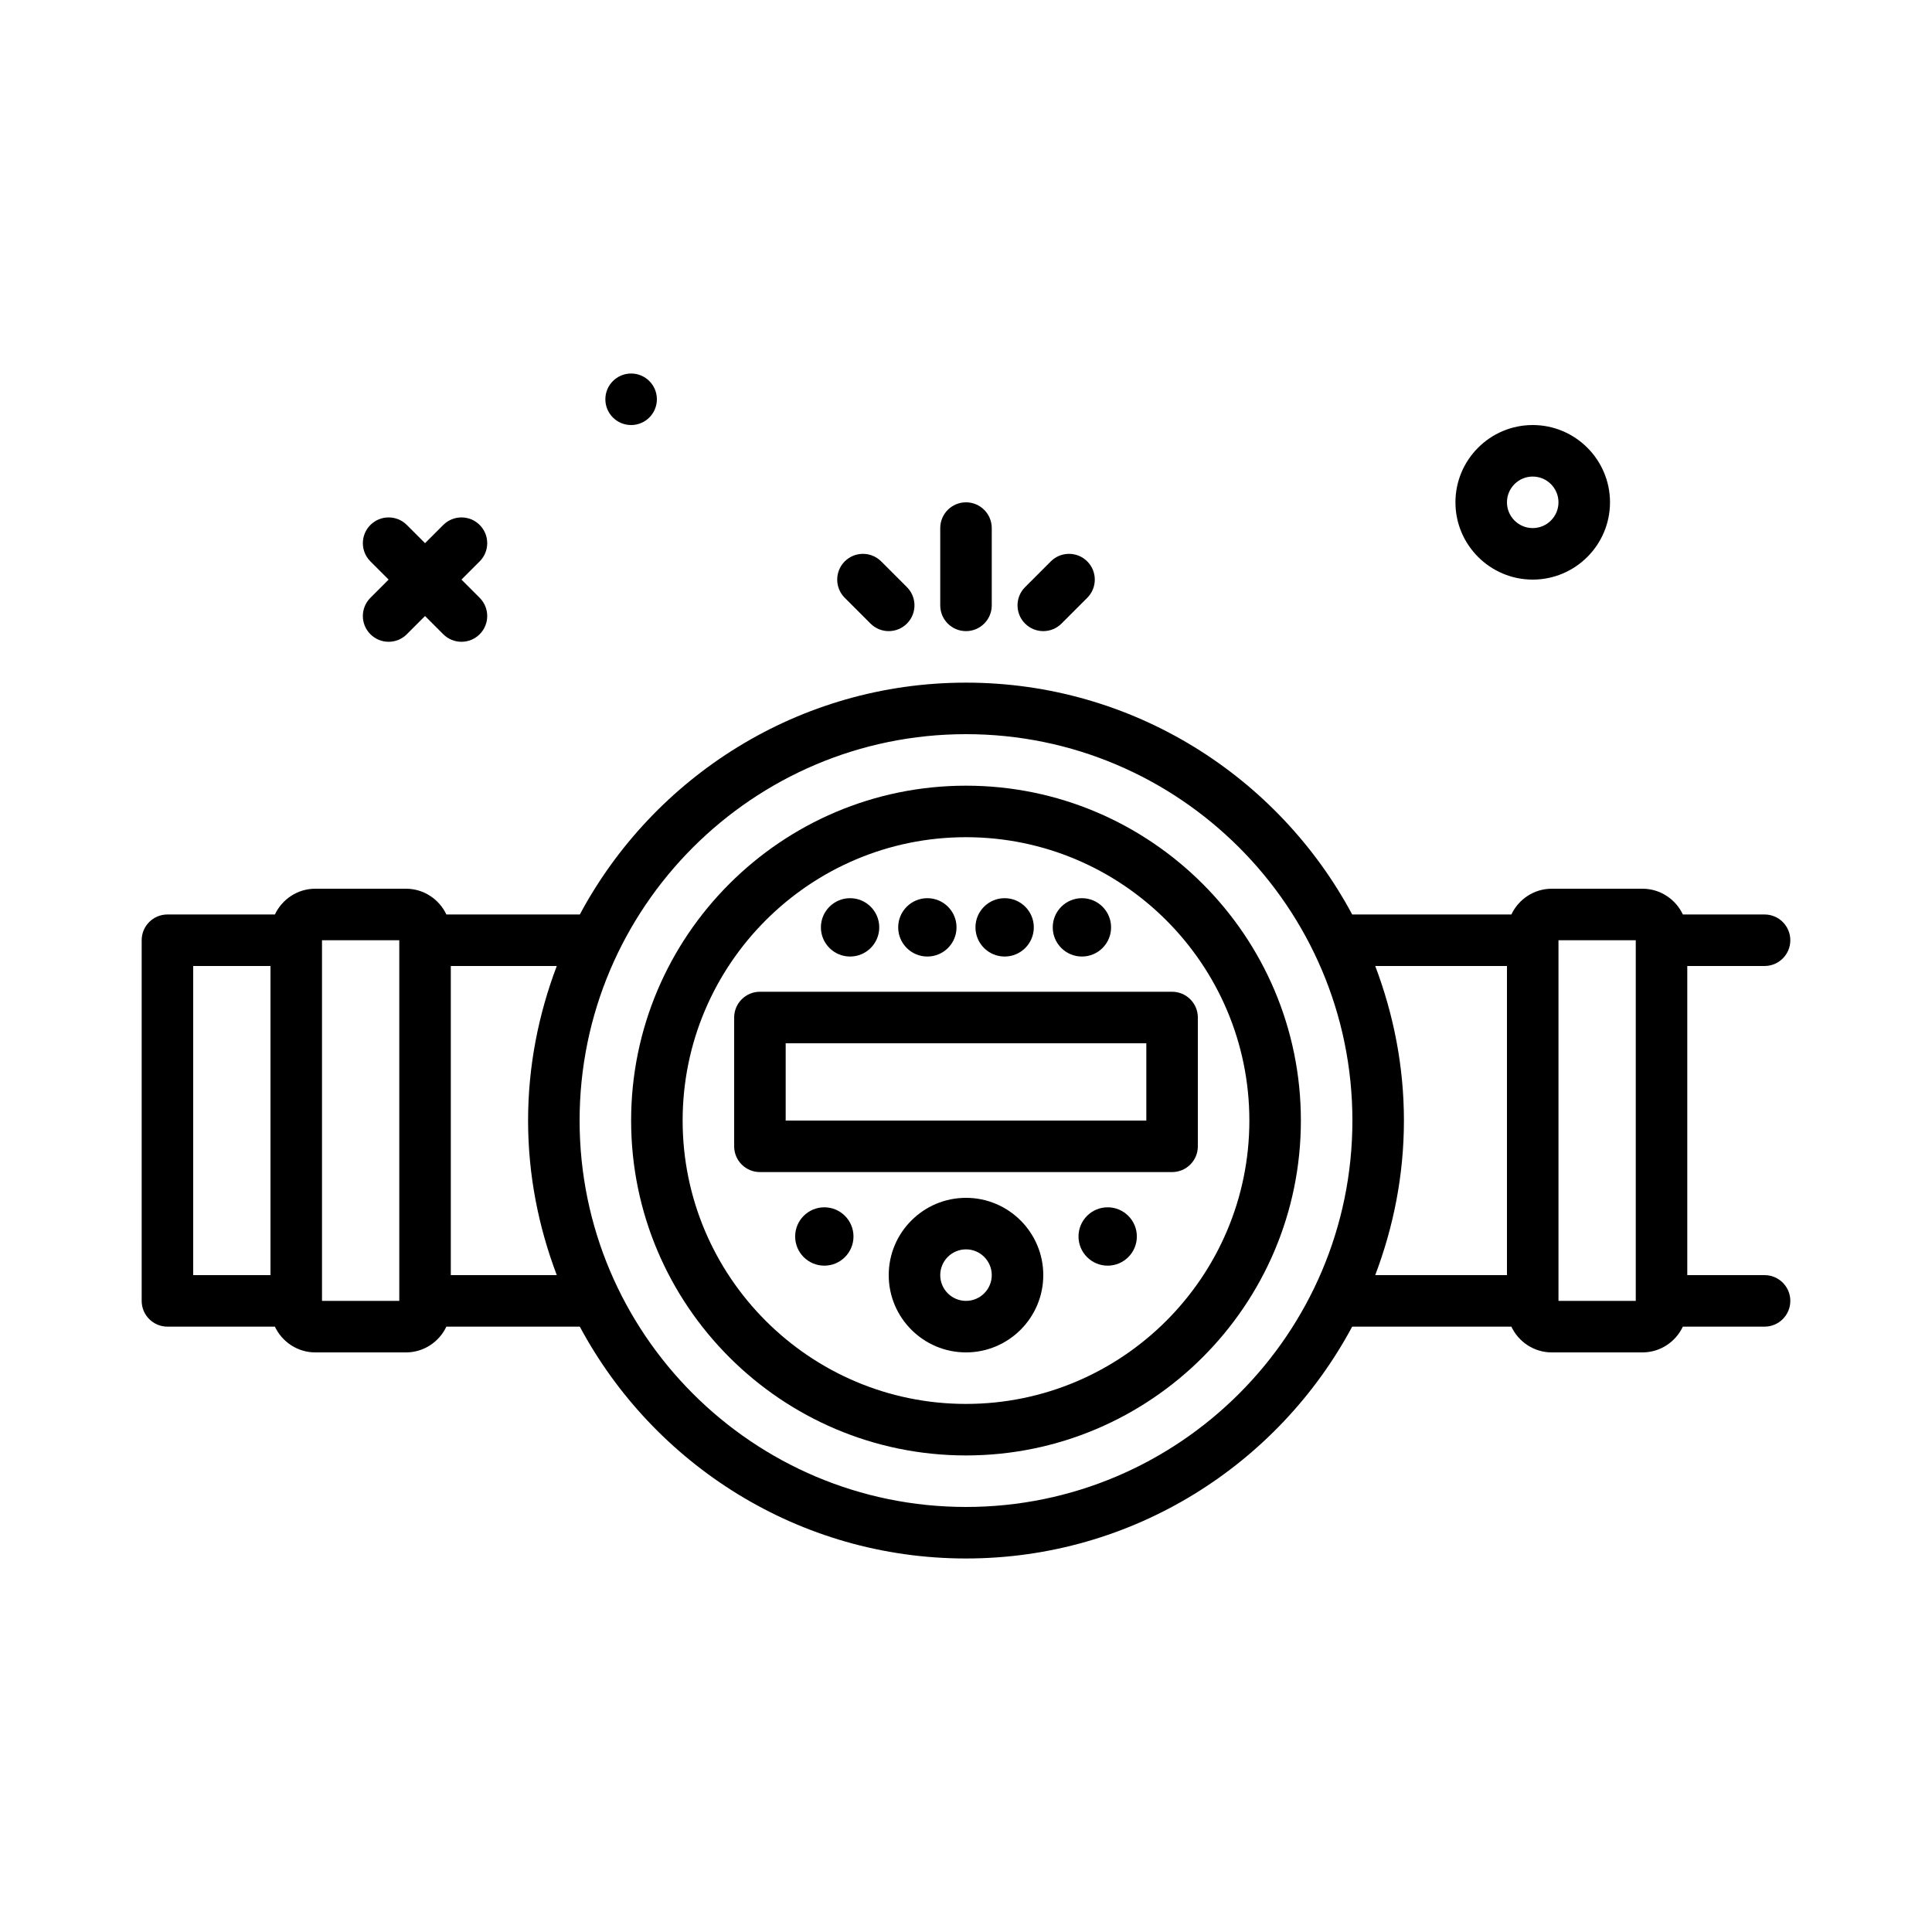
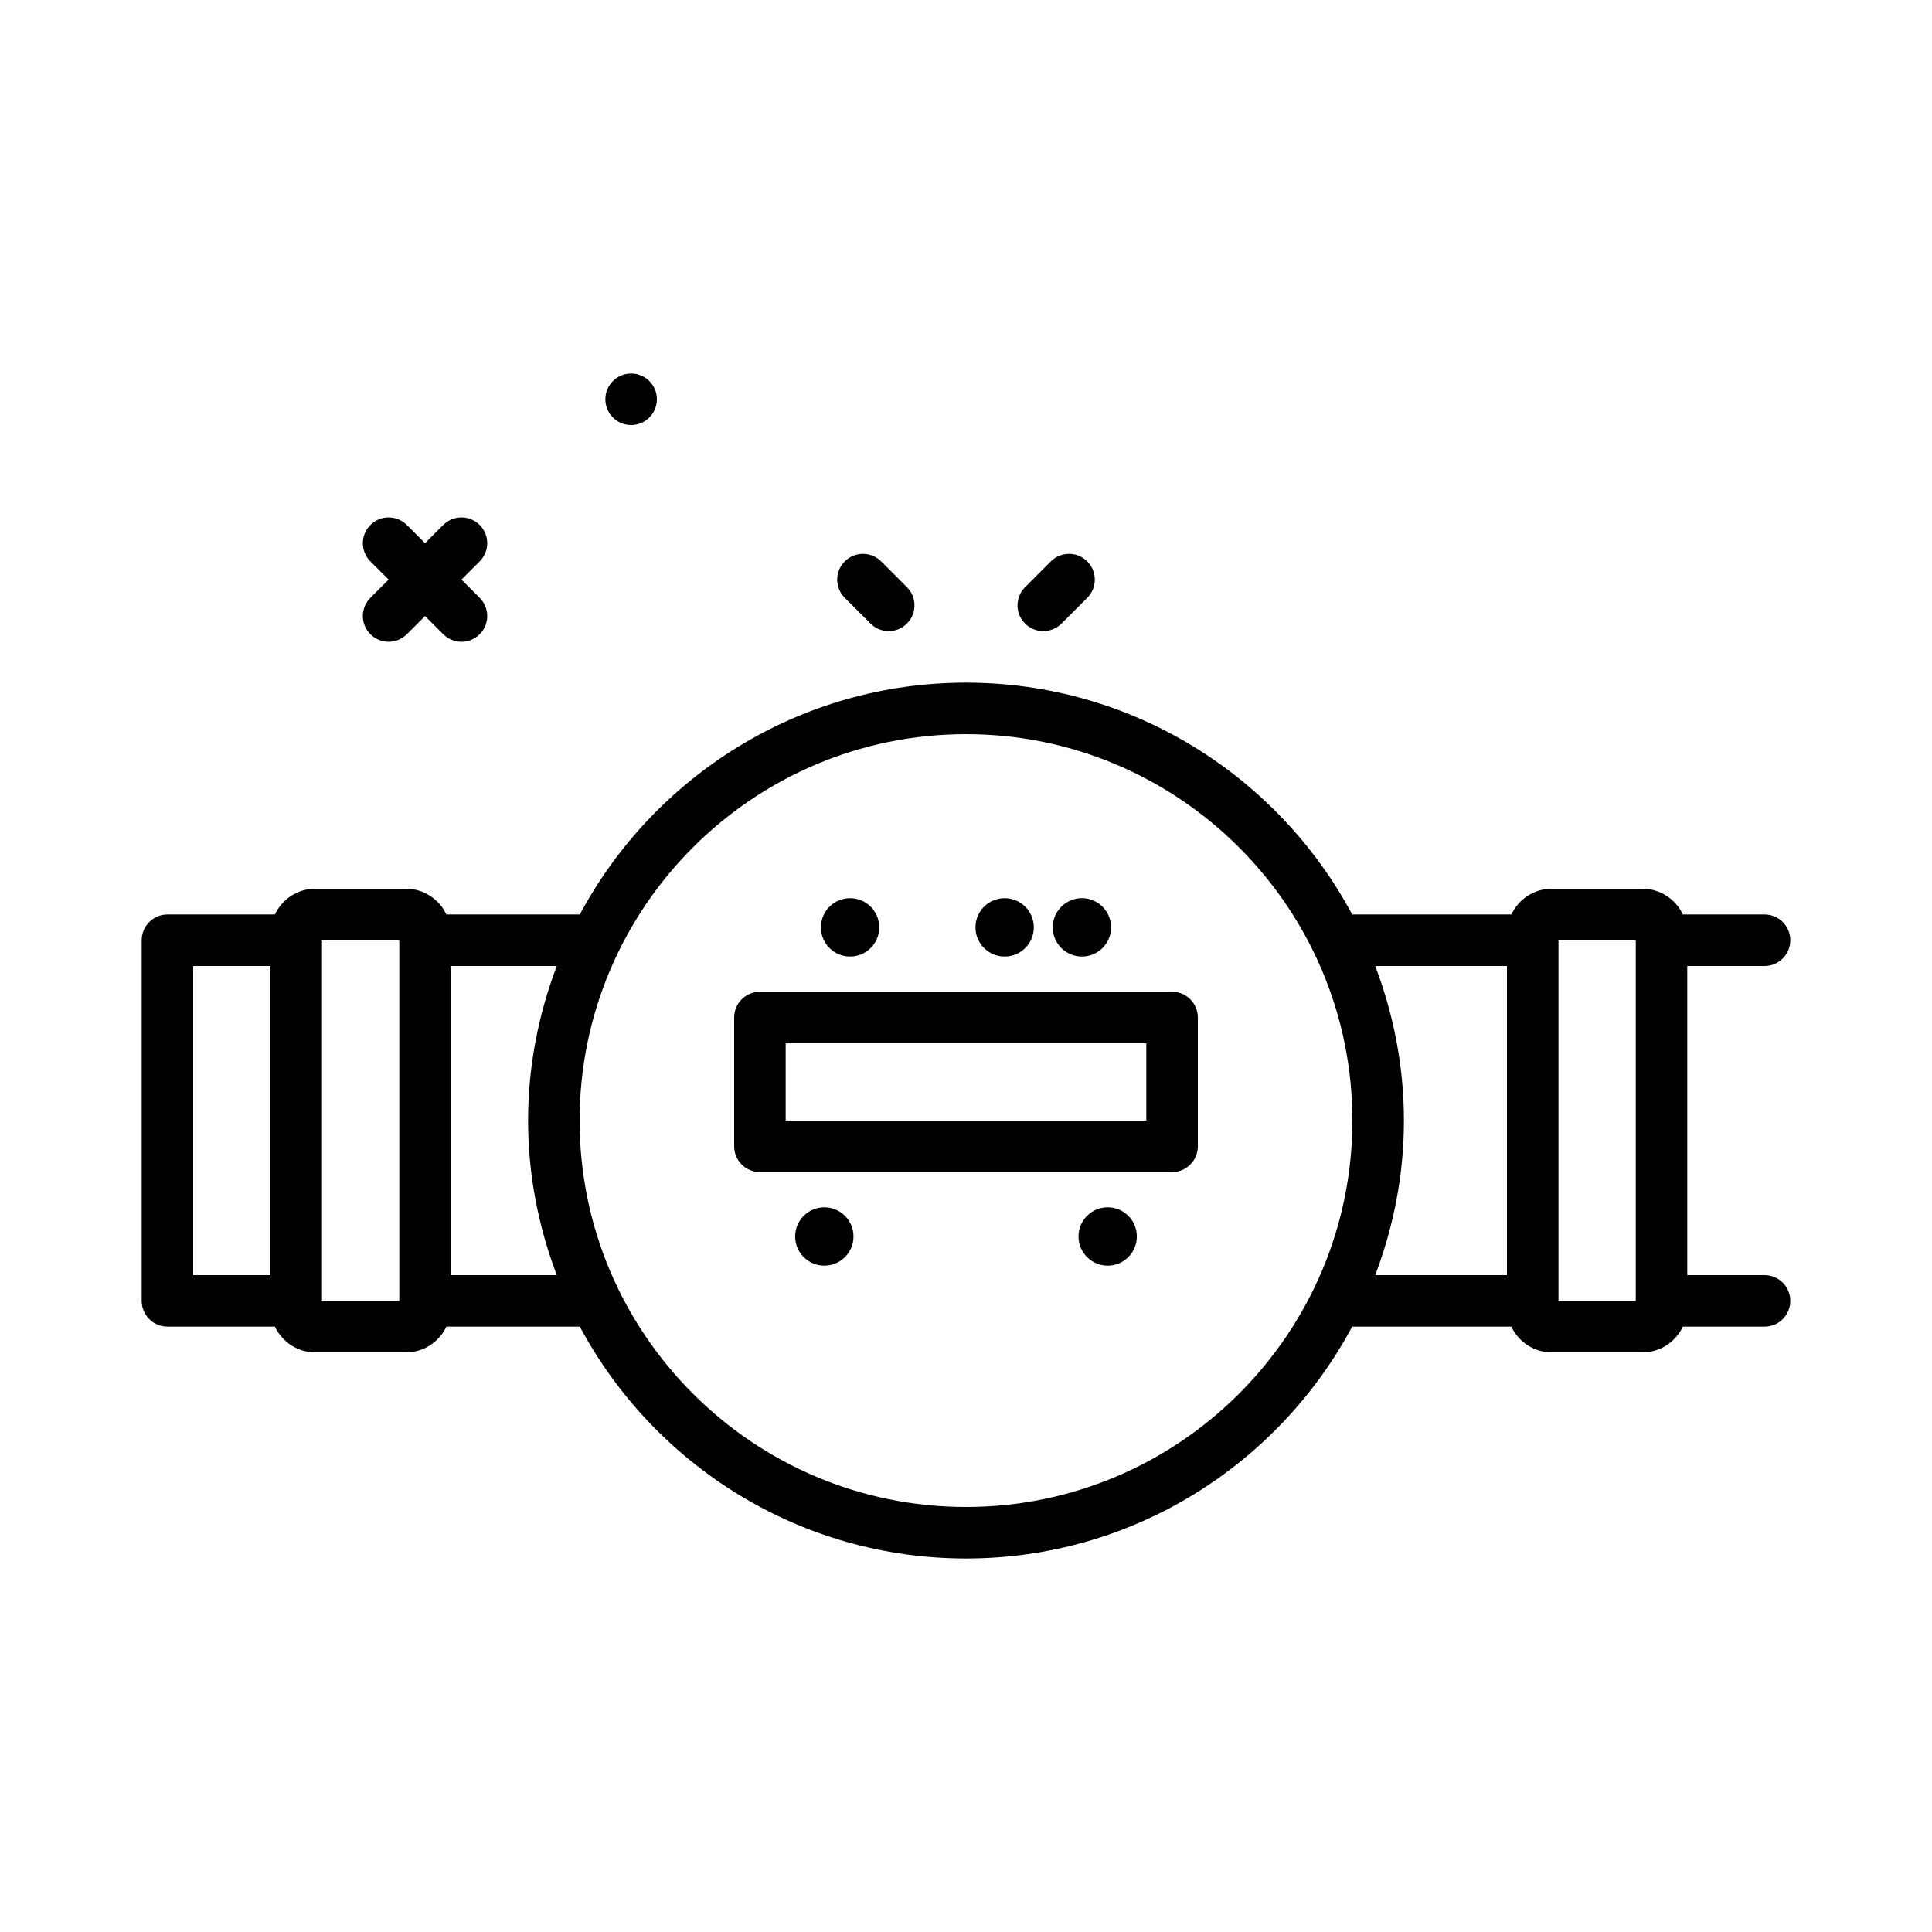
<svg xmlns="http://www.w3.org/2000/svg" id="counter" enable-background="new 0 0 300 300" height="512" viewBox="0 0 300 300" width="512">
  <g>
    <path d="m274 198h-12v-48h12c2.211 0 4-1.791 4-4s-1.789-4-4-4h-12.685c-1.115-2.355-3.498-4-6.272-4h-14.086c-2.775 0-5.157 1.645-6.272 4h-24.717c-11.466-21.401-34.037-36-59.967-36s-48.501 14.599-59.967 36h-20.719c-1.115-2.355-3.498-4-6.272-4h-14.086c-2.775 0-5.157 1.645-6.272 4h-16.685c-2.211 0-4 1.791-4 4v56c0 2.209 1.789 4 4 4h16.685c1.115 2.355 3.498 4 6.272 4h14.086c2.775 0 5.157-1.645 6.272-4h20.717c11.466 21.401 34.037 36 59.967 36s48.501-14.599 59.967-36h24.717c1.115 2.355 3.498 4 6.272 4h14.086c2.775 0 5.157-1.645 6.272-4h12.687c2.211 0 4-1.791 4-4s-1.789-4-4-4zm-244-48h12v48h-12zm32 52h-12v-56h12zm8-4v-48h16.456c-2.834 7.476-4.456 15.543-4.456 24s1.622 16.524 4.456 24zm80 36c-33.086 0-60-26.916-60-60s26.914-60 60-60 60 26.916 60 60-26.914 60-60 60zm63.544-84h20.456v48h-20.456c2.834-7.476 4.456-15.543 4.456-24s-1.622-16.524-4.456-24zm40.456 52h-12v-56h12z" />
-     <path d="m150 122c-28.672 0-52 23.326-52 52s23.328 52 52 52 52-23.326 52-52-23.328-52-52-52zm0 96c-24.262 0-44-19.738-44-44s19.738-44 44-44 44 19.738 44 44-19.738 44-44 44z" />
    <path d="m182 154h-64c-2.211 0-4 1.791-4 4v20c0 2.209 1.789 4 4 4h64c2.211 0 4-1.791 4-4v-20c0-2.209-1.789-4-4-4zm-4 20h-56v-12h56z" />
-     <path d="m150 186c-6.617 0-12 5.383-12 12s5.383 12 12 12 12-5.383 12-12-5.383-12-12-12zm0 16c-2.207 0-4-1.795-4-4s1.793-4 4-4 4 1.795 4 4-1.793 4-4 4z" />
    <path d="m172 187.47c-2.502 0-4.53 2.028-4.53 4.53 0 2.501 2.028 4.53 4.53 4.53 2.501 0 4.529-2.028 4.529-4.53s-2.028-4.53-4.529-4.53z" />
    <path d="m128 187.47c-2.502 0-4.53 2.028-4.53 4.53 0 2.501 2.028 4.53 4.53 4.53 2.501 0 4.529-2.028 4.529-4.53s-2.028-4.53-4.529-4.53z" />
    <path d="m132 148.53c2.501 0 4.529-2.028 4.529-4.53s-2.028-4.53-4.529-4.53c-2.502 0-4.53 2.028-4.53 4.53 0 2.501 2.028 4.53 4.53 4.53z" />
-     <path d="m144 148.53c2.501 0 4.529-2.028 4.529-4.53s-2.028-4.53-4.529-4.53c-2.502 0-4.53 2.028-4.53 4.53 0 2.501 2.028 4.53 4.53 4.53z" />
    <path d="m156 148.53c2.501 0 4.529-2.028 4.529-4.53s-2.028-4.53-4.529-4.53c-2.502 0-4.53 2.028-4.53 4.53 0 2.501 2.028 4.53 4.53 4.53z" />
    <path d="m168 148.53c2.501 0 4.529-2.028 4.529-4.53s-2.028-4.53-4.529-4.53c-2.502 0-4.53 2.028-4.53 4.53 0 2.501 2.028 4.53 4.53 4.53z" />
    <circle cx="98" cy="62" r="4" />
-     <path d="m238 90c6.617 0 12-5.383 12-12s-5.383-12-12-12-12 5.383-12 12 5.383 12 12 12zm0-16c2.207 0 4 1.795 4 4s-1.793 4-4 4-4-1.795-4-4 1.793-4 4-4z" />
    <path d="m57.516 98.484c.781.781 1.805 1.172 2.828 1.172s2.047-.391 2.828-1.172l2.828-2.828 2.828 2.828c.781.781 1.805 1.172 2.828 1.172s2.047-.391 2.828-1.172c1.562-1.562 1.562-4.094 0-5.656l-2.828-2.828 2.828-2.828c1.562-1.562 1.562-4.094 0-5.656s-4.094-1.562-5.656 0l-2.828 2.828-2.828-2.828c-1.562-1.562-4.094-1.562-5.656 0s-1.562 4.094 0 5.656l2.828 2.828-2.828 2.828c-1.563 1.563-1.563 4.094 0 5.656z" />
-     <path d="m150 98c2.211 0 4-1.791 4-4v-12c0-2.209-1.789-4-4-4s-4 1.791-4 4v12c0 2.209 1.789 4 4 4z" />
    <path d="m162 98c1.023 0 2.047-.391 2.828-1.172l4-4c1.562-1.562 1.562-4.094 0-5.656s-4.094-1.562-5.656 0l-4 4c-1.562 1.562-1.562 4.094 0 5.656.781.781 1.805 1.172 2.828 1.172z" />
    <path d="m135.172 96.828c.781.781 1.805 1.172 2.828 1.172s2.047-.391 2.828-1.172c1.562-1.562 1.562-4.094 0-5.656l-4-4c-1.562-1.562-4.094-1.562-5.656 0s-1.562 4.094 0 5.656z" />
  </g>
</svg>